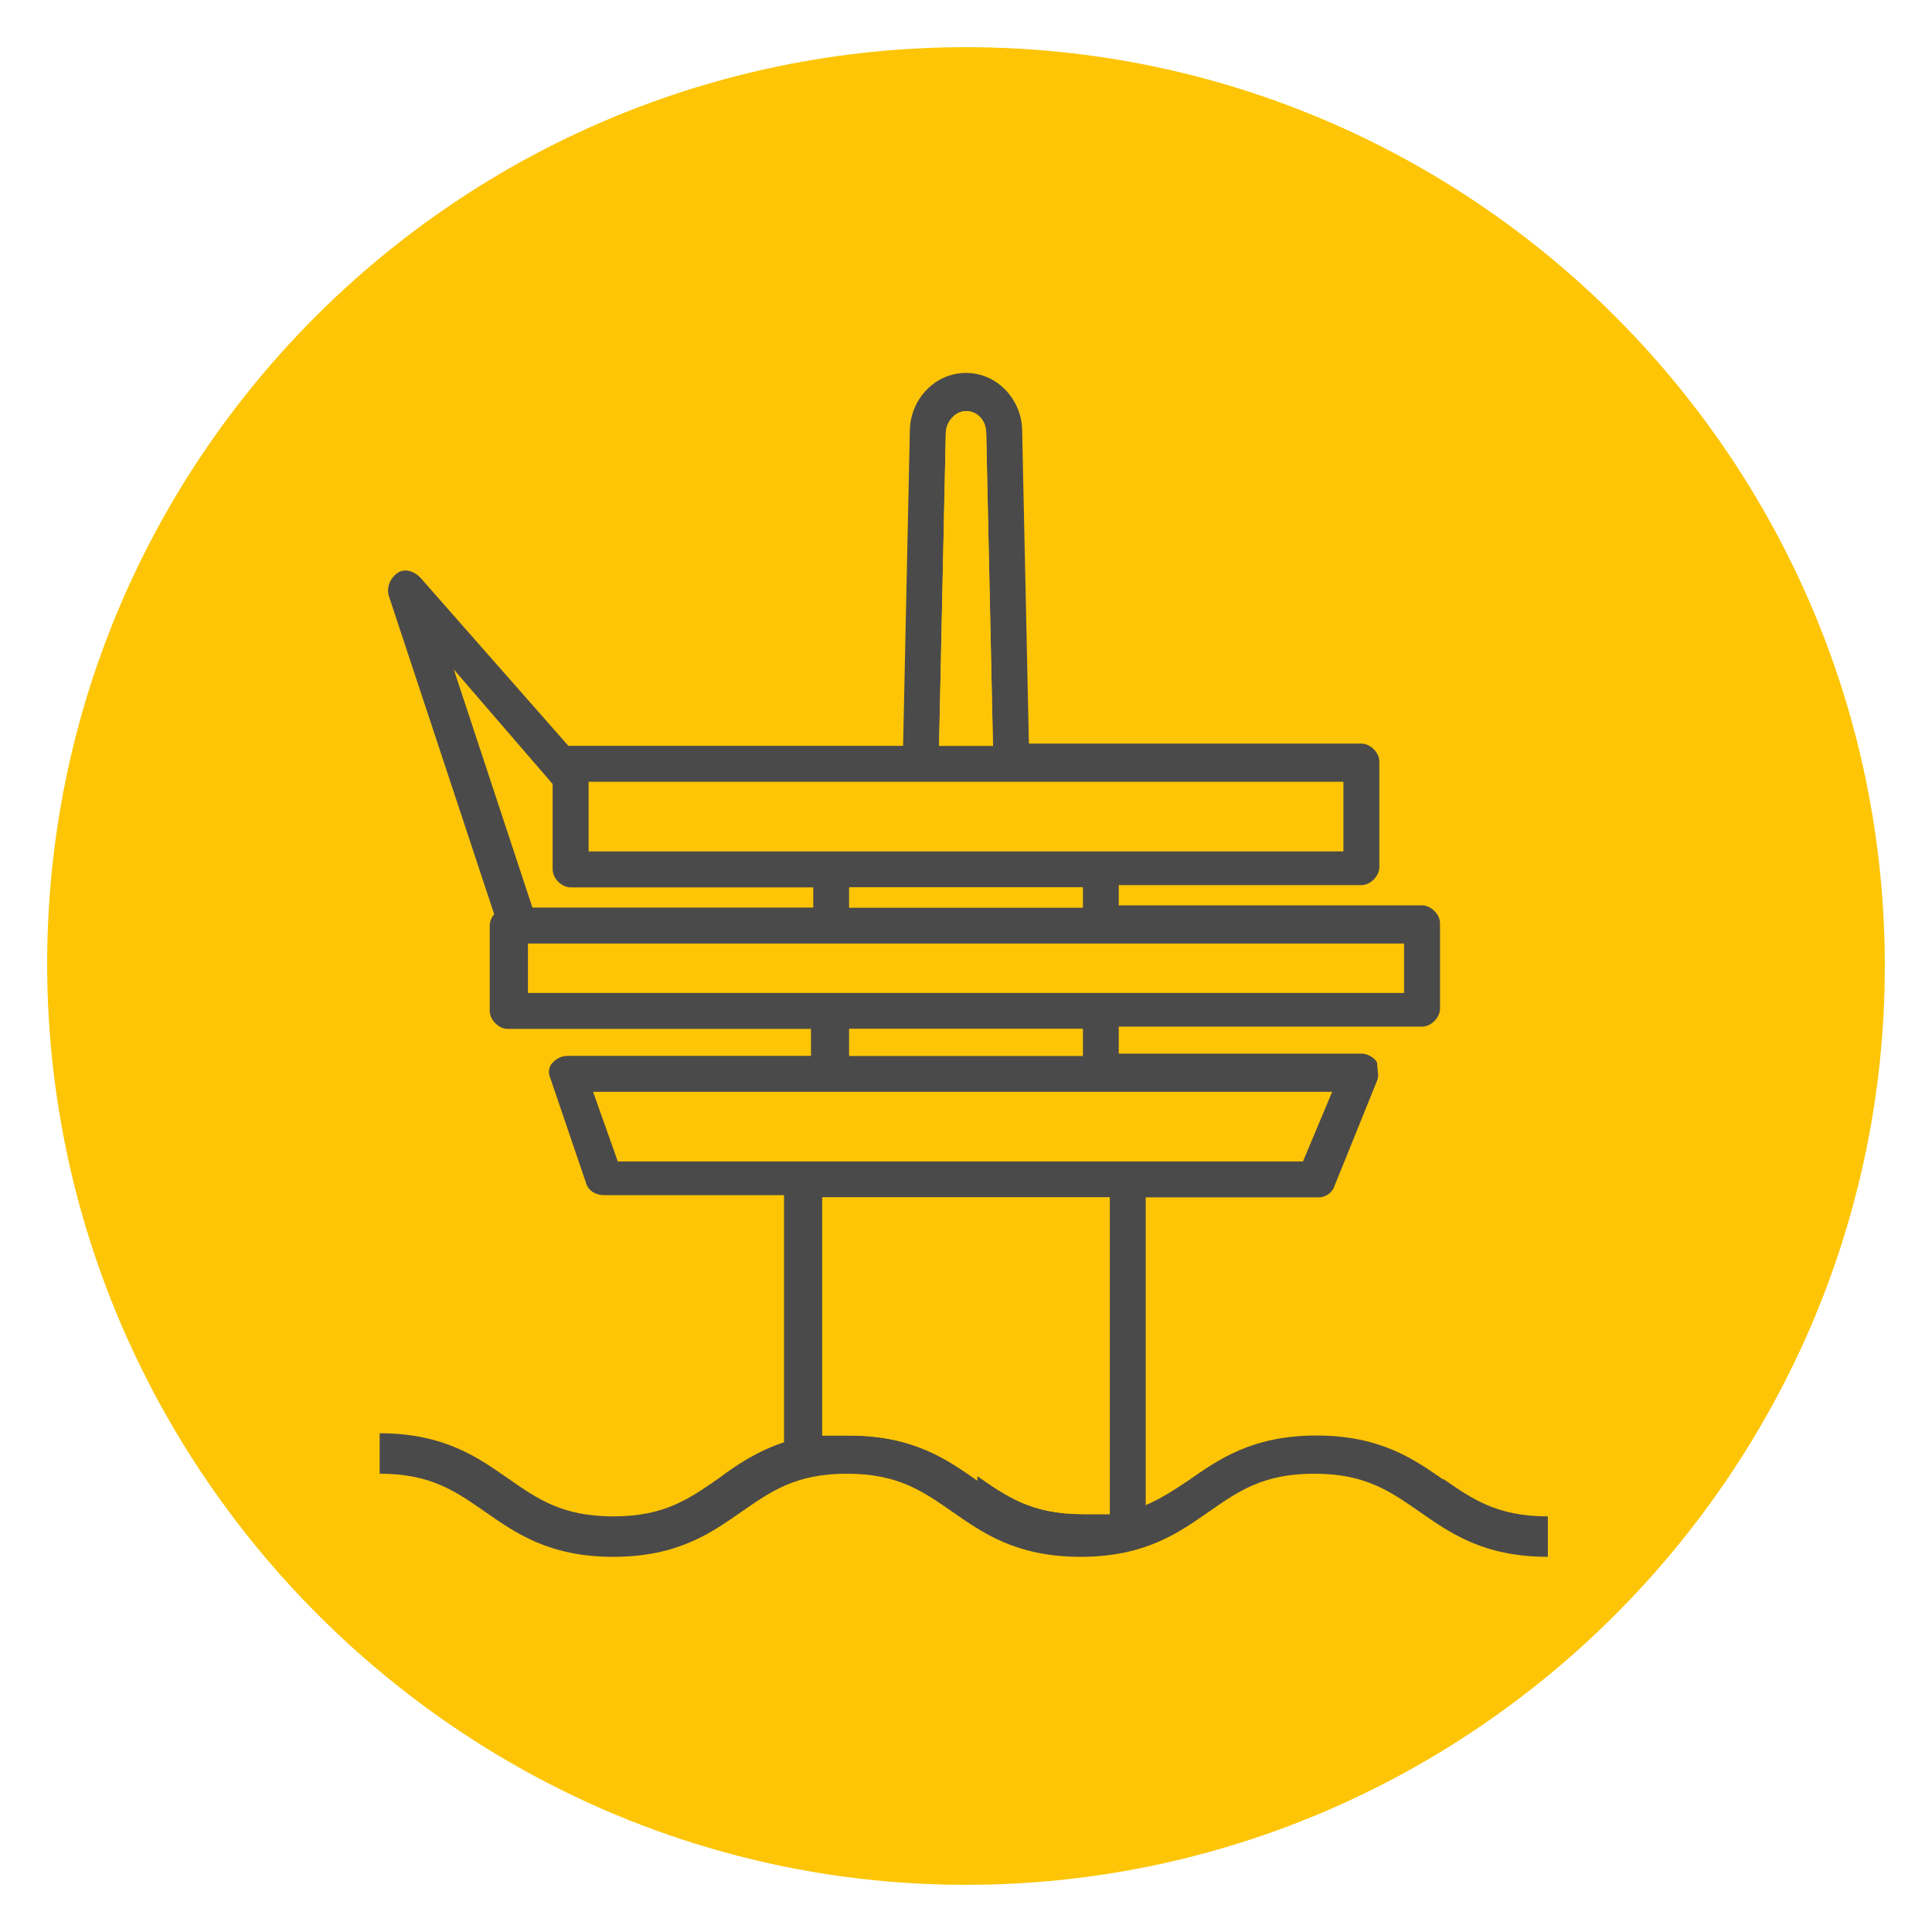
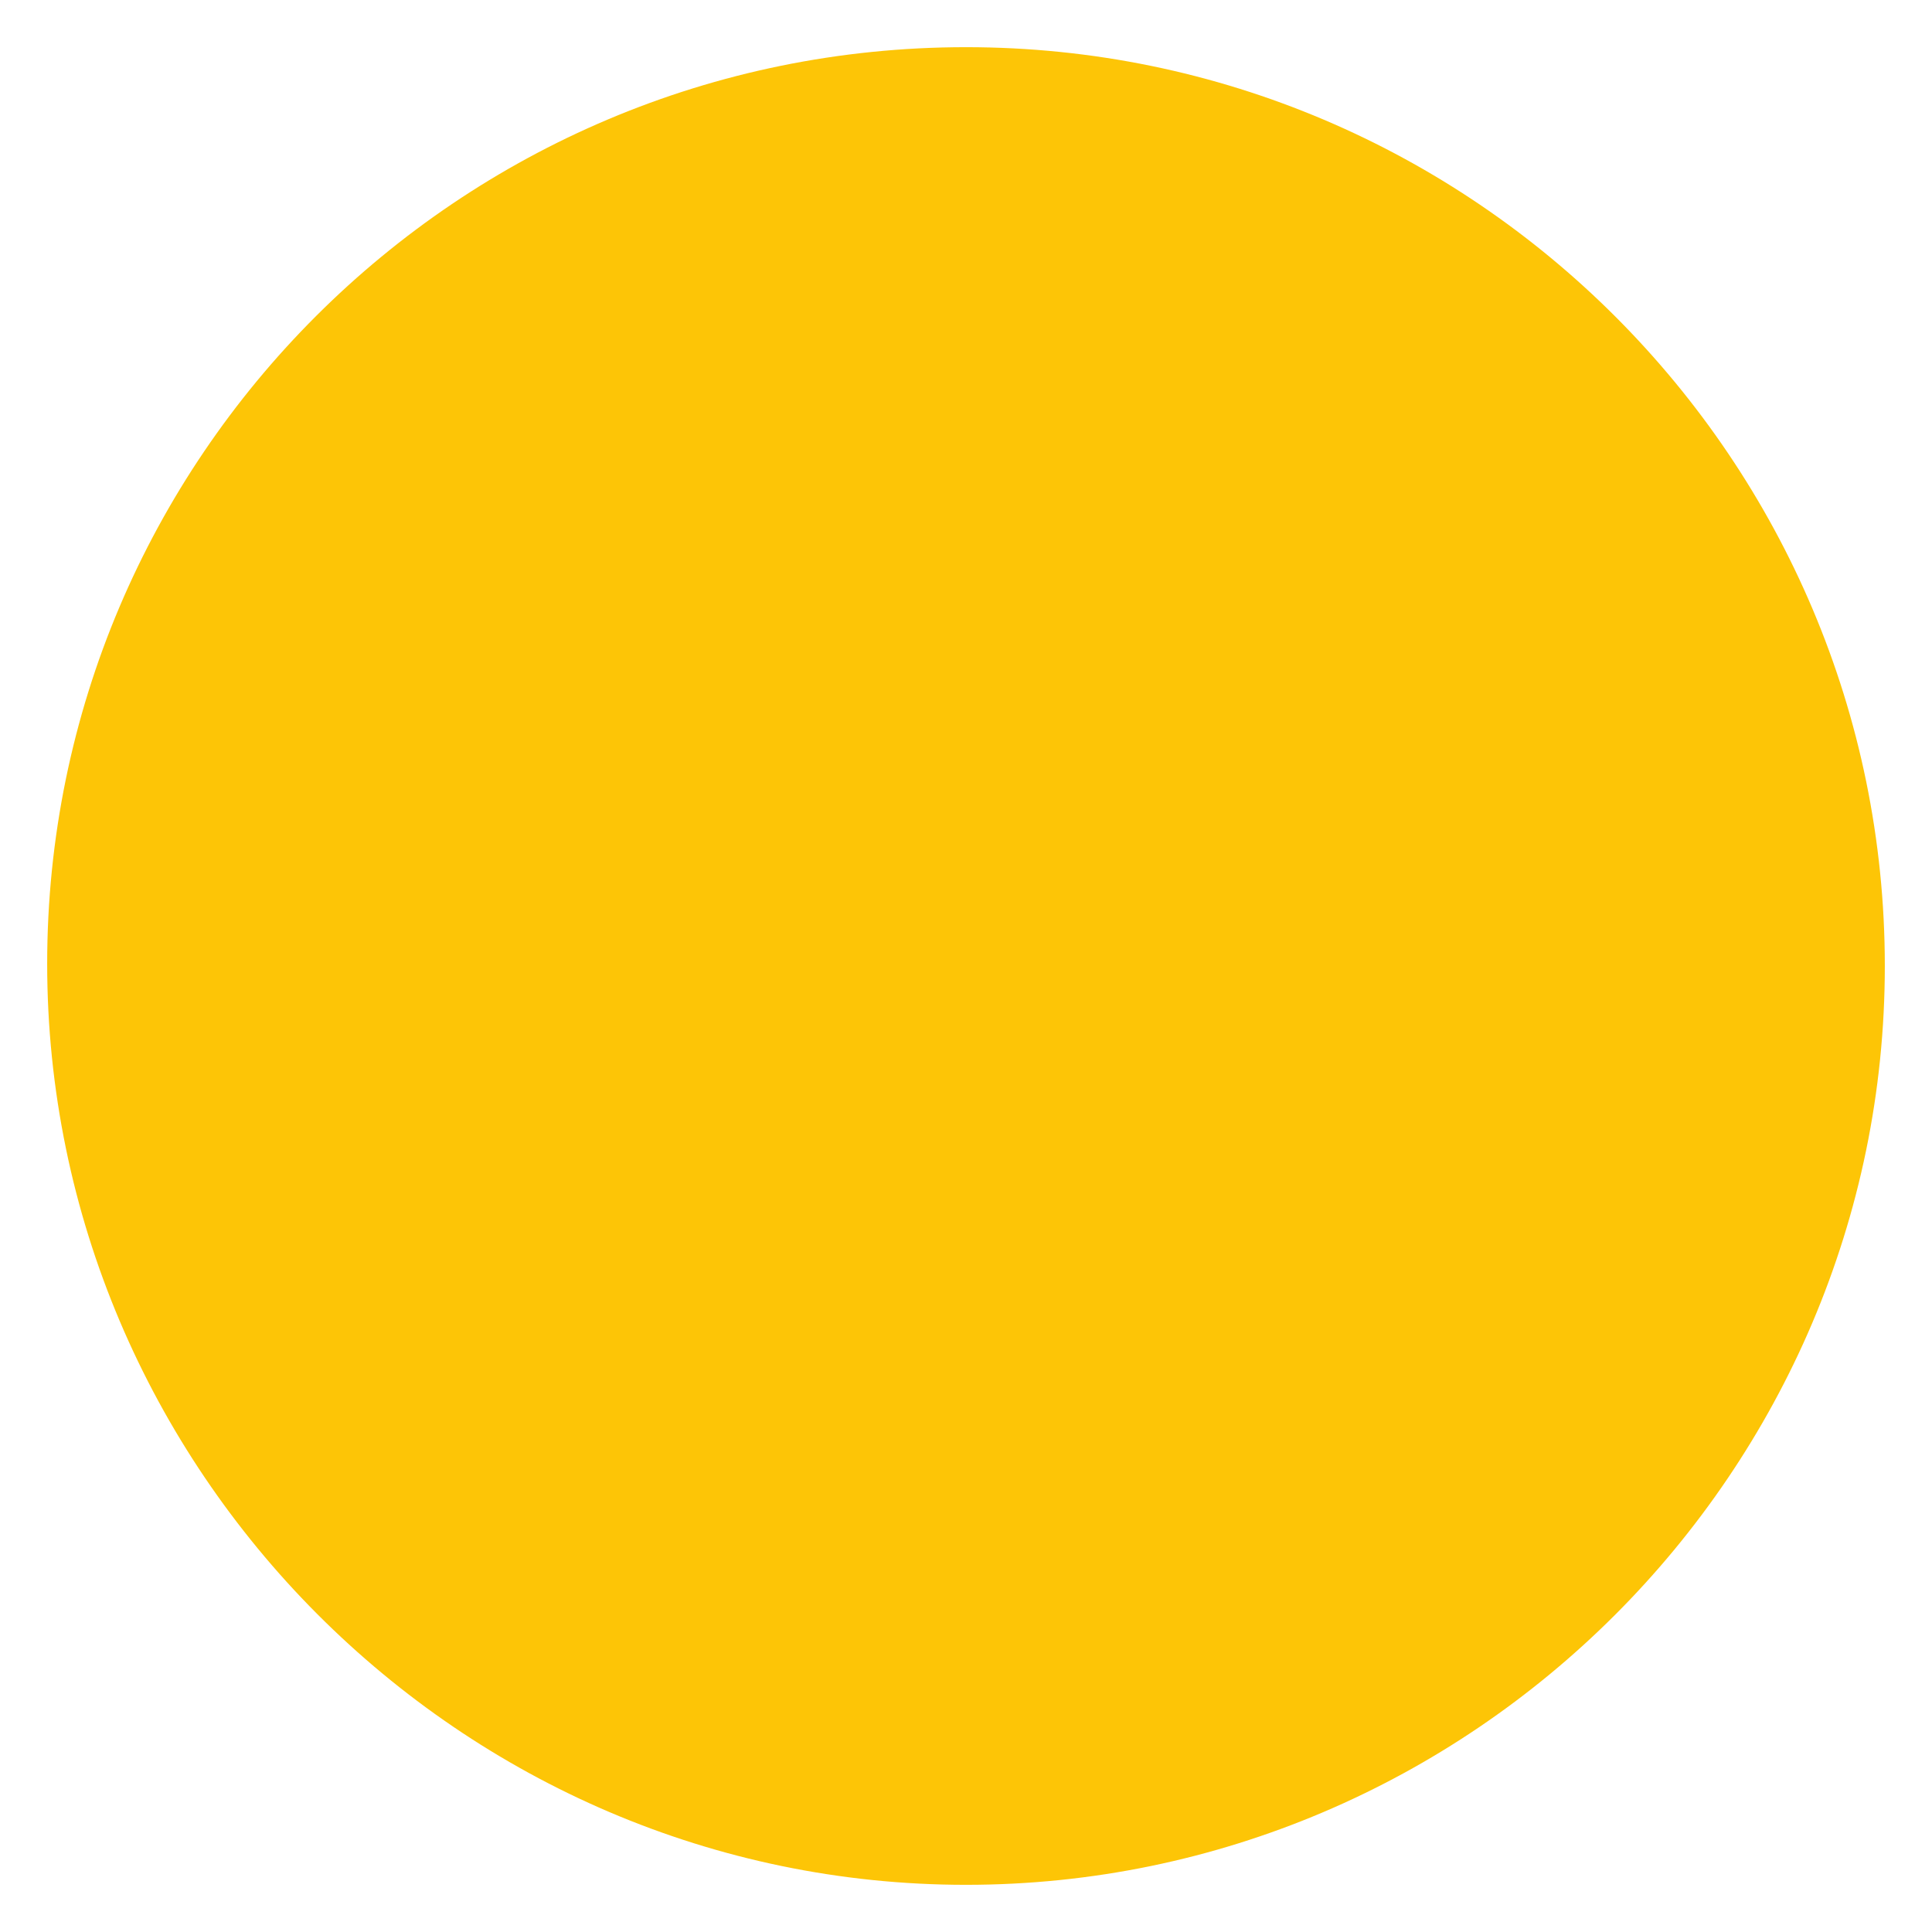
<svg xmlns="http://www.w3.org/2000/svg" data-name="Icons" width="86" height="86" viewBox="0 0 86 86">
  <path d="M43 2.1C20.4 2.1 2.1 20.4 2.1 42.9s18.4 41 40.9 41S83.9 65.5 83.9 43 65.6 2.1 43 2.1z" fill="#fdc506" />
-   <path d="M43 85.7C19.4 85.7.2 66.5.2 42.9S19.4.3 43 .3 85.8 19.5 85.8 43 66.6 85.8 43 85.8zm0-83.6C20.4 2.1 2.1 20.4 2.1 42.9s18.4 41 40.9 41S83.9 65.5 83.9 43 65.6 2.1 43 2.1z" fill="none" />
-   <path d="M64.3 65.9c-1.3-.9-2.8-2-5.7-2s-4.4 1.1-5.7 2c-.6.4-1.2.8-1.9 1.1V53.3h7.7c.3 0 .6-.2.7-.5l1.9-4.7c.1-.2 0-.5 0-.8-.1-.2-.4-.4-.7-.4H49.8v-1.2h13.5c.4 0 .8-.4.8-.8v-3.8c0-.4-.4-.8-.8-.8H49.8v-.9h10.8c.4 0 .8-.4.8-.8v-4.7c0-.4-.4-.8-.8-.8H45.8l-.3-13.9c0-1.4-1.1-2.6-2.5-2.6s-2.5 1.2-2.5 2.6l-.3 14H25.4h-.1l-6.6-7.5c-.3-.3-.7-.4-1-.2-.3.2-.5.6-.4 1L22 40.7c-.1.1-.2.3-.2.5V45c0 .4.4.8.8.8h13.5V47H25.3c-.3 0-.5.1-.7.3-.2.2-.2.5-.1.7l1.6 4.7c.1.3.4.5.8.5h8v11c-1.2.4-2.1 1-2.9 1.6-1.3.9-2.4 1.7-4.7 1.7s-3.4-.8-4.7-1.7c-1.3-.9-2.8-2-5.7-2v1.8c2.3 0 3.4.8 4.7 1.7 1.3.9 2.8 2 5.7 2s4.4-1.1 5.7-2c1.3-.9 2.4-1.7 4.7-1.7s3.4.8 4.7 1.7c1.3.9 2.8 2 5.7 2s4.4-1.1 5.7-2c1.3-.9 2.4-1.7 4.7-1.7s3.4.8 4.7 1.7c1.3.9 2.8 2 5.7 2v-1.8c-2.3 0-3.4-.8-4.7-1.7zM48.2 40.4H37.8v-.9h10.4v.9zm-6.1-21.1c0-.5.4-1 .9-1s.9.4.9 1l.3 13.9h-2.4l.3-13.9zM26.2 34.8h33.6v3.1H26.2v-3.1zm-1.6.1v3.8c0 .4.4.8.8.8h10.8v.9H23.7l-3.5-10.6 4.4 5.1zM23.5 42h39v2.2h-39V42zm14.3 3.8h10.4V47H37.8v-1.2zm-11.3 2.8h32.8L58 51.7H27.5l-1.1-3.1zm17 17.3c-1.3-.9-2.8-2-5.7-2h-1.2V53.3h12.8v14.1h-1.2c-2.3 0-3.4-.8-4.7-1.7z" fill="#4b4a4a" />
  <path d="M43.5 65.9c-1.3-.9-2.8-2-5.7-2h-1.2V53.3h12.8v14.1h-1.2c-2.3 0-3.4-.8-4.7-1.7zM37.8 45.8h10.4V47H37.8zM37.8 39.5h10.4v.9H37.8zM42.1 19.3c0-.5.4-1 .9-1s.9.4.9 1l.3 13.9h-2.4l.3-13.9z" fill="#fdc506" />
</svg>